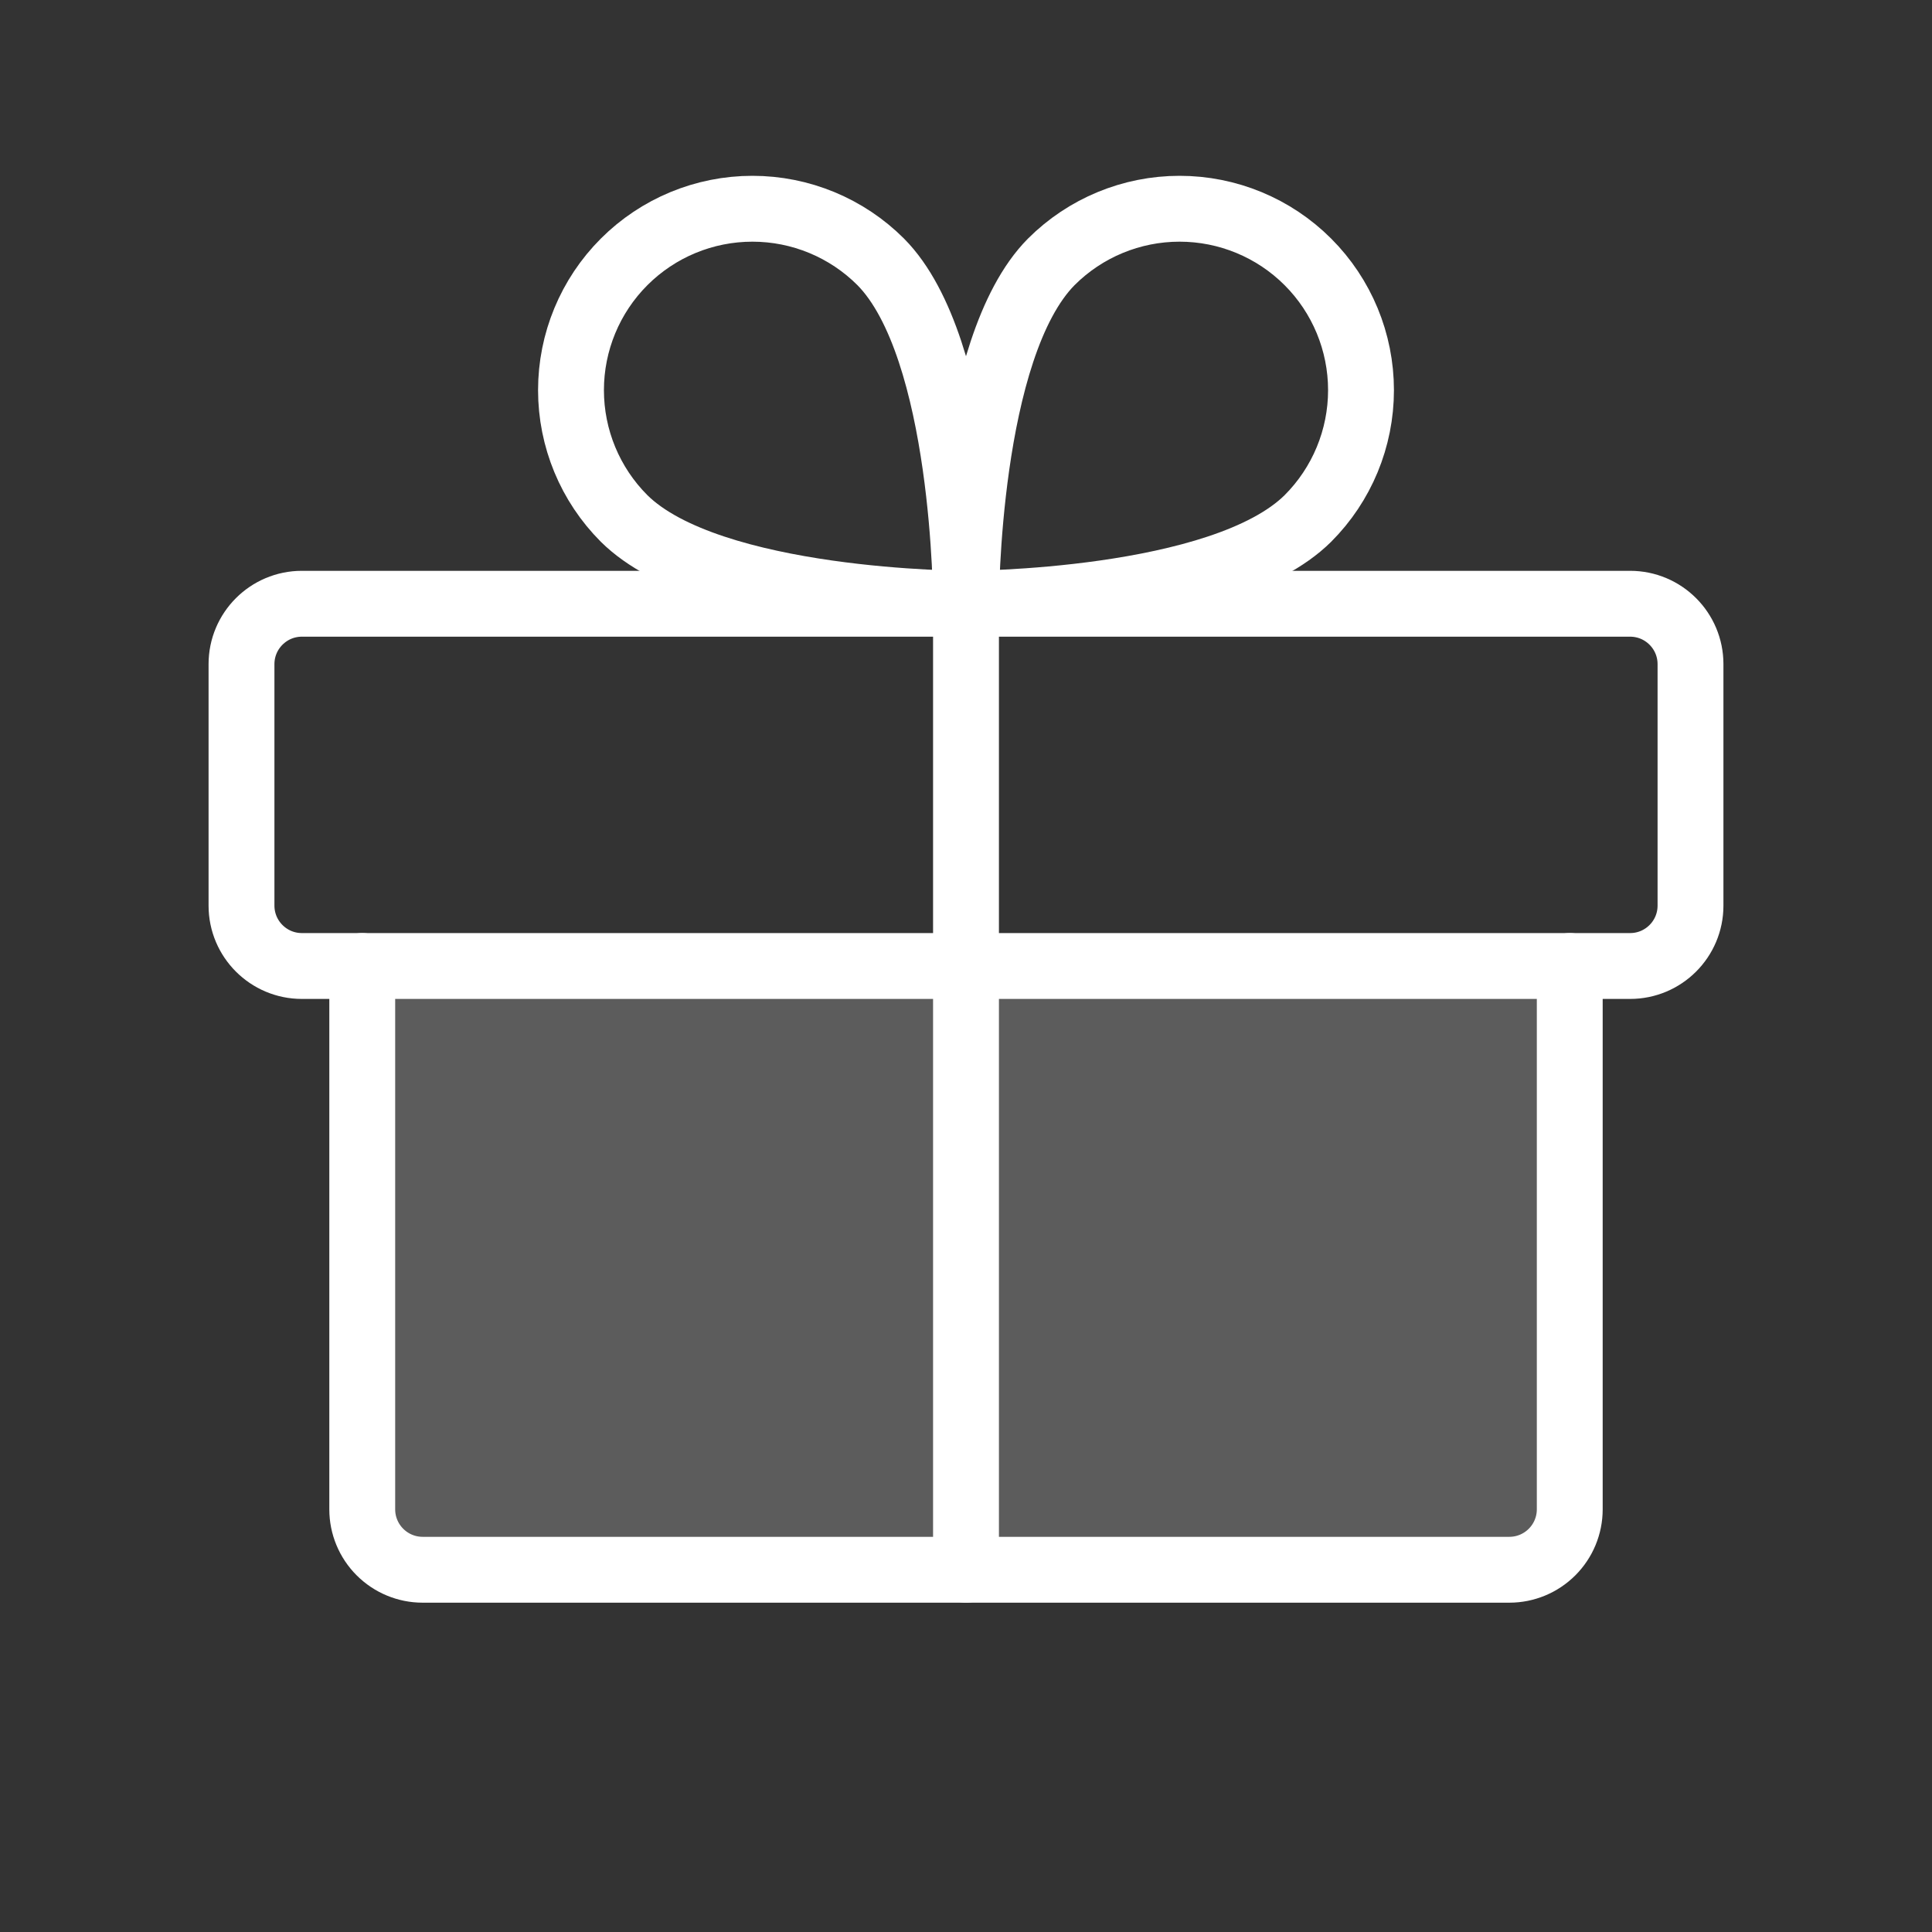
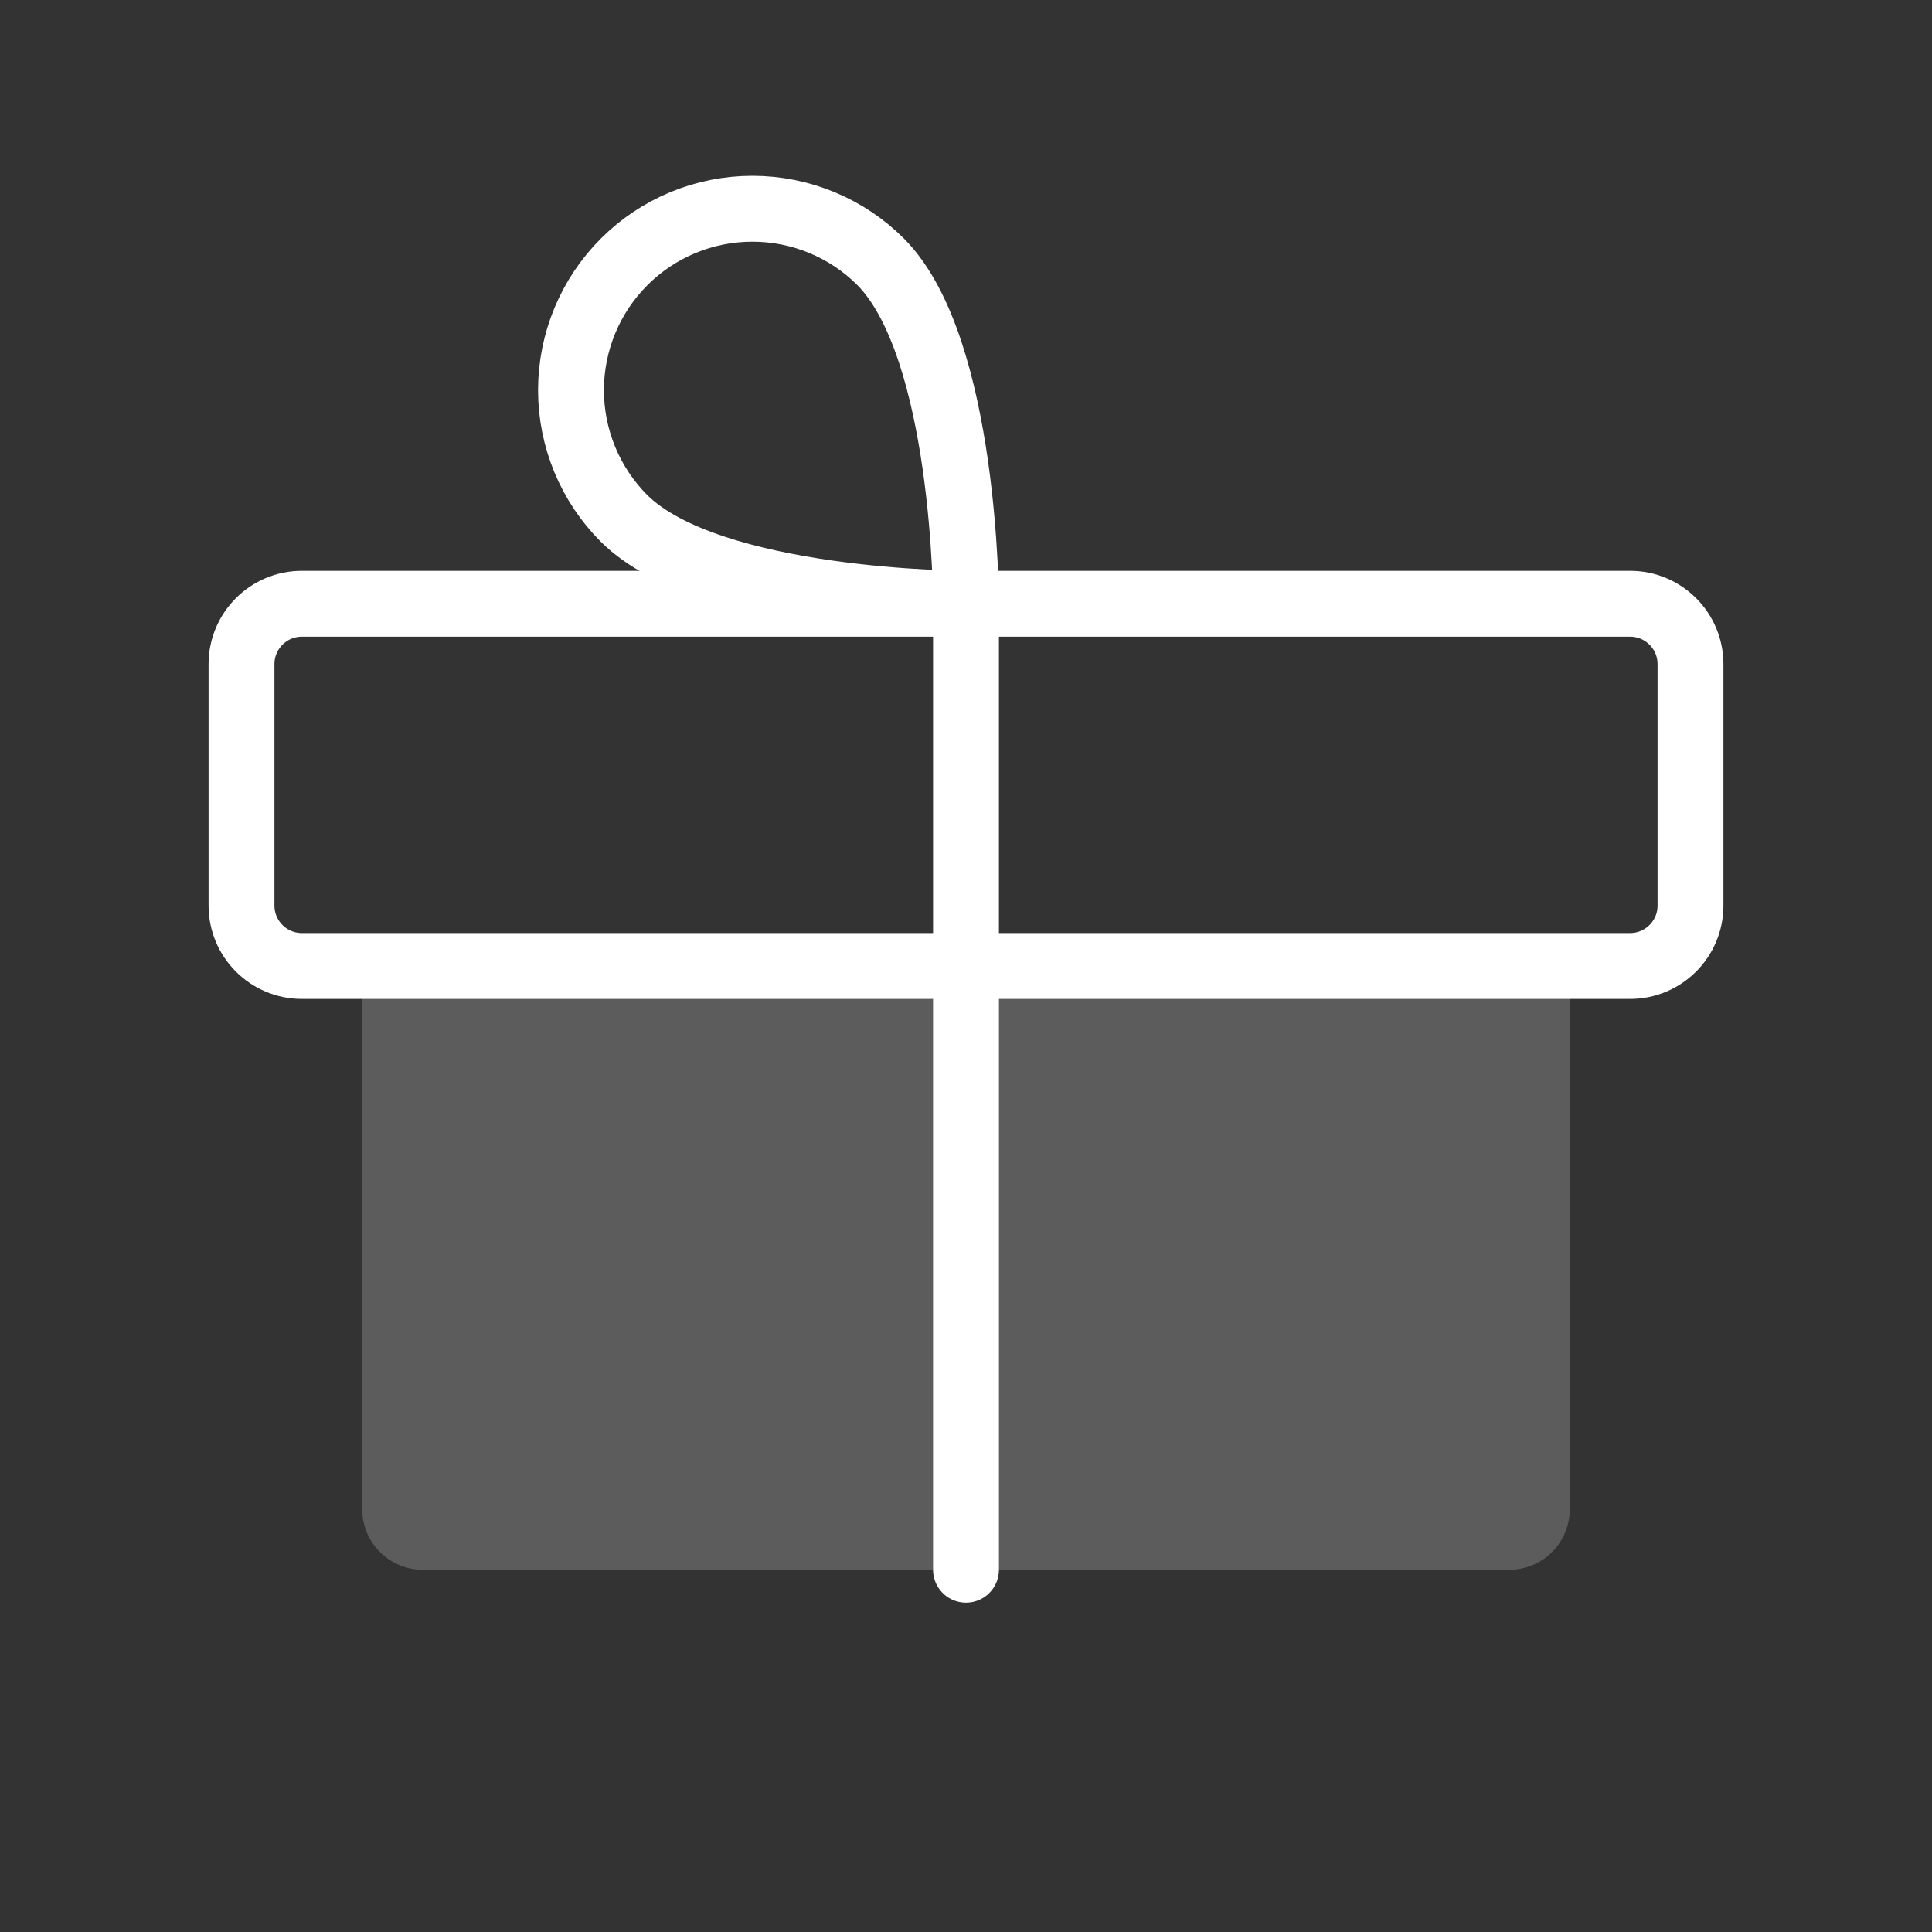
<svg xmlns="http://www.w3.org/2000/svg" viewBox="0 0 44 44" fill="none">
  <rect x="0" y="0" width="44" height="44" fill="#333333" stroke="none" />
  <path d="M37.125 13.75H6.875C6.116 13.75 5.5 14.366 5.5 15.125V20.625C5.5 21.384 6.116 22 6.875 22H37.125C37.884 22 38.5 21.384 38.5 20.625V15.125C38.5 14.366 37.884 13.75 37.125 13.75Z" stroke="#fff" stroke-width="1.5" stroke-linecap="round" stroke-linejoin="round" />
-   <path d="M35.75 22V34.375C35.75 34.74 35.605 35.089 35.347 35.347C35.089 35.605 34.74 35.75 34.375 35.75H9.625C9.26 35.75 8.911 35.605 8.653 35.347C8.395 35.089 8.25 34.74 8.25 34.375V22" stroke="#fff" stroke-width="1.5" stroke-linecap="round" stroke-linejoin="round" />
  <path d="M22 13.75V35.75" stroke="#fff" stroke-width="1.5" stroke-linecap="round" stroke-linejoin="round" />
-   <path d="M29.786 11.808C27.827 13.75 22 13.75 22 13.75C22 13.75 22 7.924 23.942 5.964C24.717 5.189 25.768 4.754 26.864 4.754C27.96 4.754 29.011 5.189 29.786 5.964C30.561 6.739 30.996 7.79 30.996 8.886C30.996 9.982 30.561 11.033 29.786 11.808V11.808Z" stroke="#fff" stroke-width="1.5" stroke-linecap="round" stroke-linejoin="round" />
  <path d="M14.214 11.808C16.173 13.75 22 13.75 22 13.75C22 13.75 22 7.924 20.058 5.964C19.283 5.189 18.232 4.754 17.136 4.754C16.04 4.754 14.989 5.189 14.214 5.964C13.439 6.739 13.004 7.79 13.004 8.886C13.004 9.982 13.439 11.033 14.214 11.808V11.808Z" stroke="#fff" stroke-width="1.5" stroke-linecap="round" stroke-linejoin="round" />
-   <path opacity="0.2" d="M35.75 22V34.375C35.75 34.74 35.605 35.089 35.347 35.347C35.089 35.605 34.74 35.75 34.375 35.75H9.625C9.26 35.75 8.911 35.605 8.653 35.347C8.395 35.089 8.25 34.74 8.25 34.375V22H35.75Z" fill="#fff" />
+   <path opacity="0.2" d="M35.75 22V34.375C35.75 34.74 35.605 35.089 35.347 35.347C35.089 35.605 34.74 35.75 34.375 35.75H9.625C9.26 35.75 8.911 35.605 8.653 35.347C8.395 35.089 8.25 34.74 8.25 34.375V22Z" fill="#fff" />
</svg>